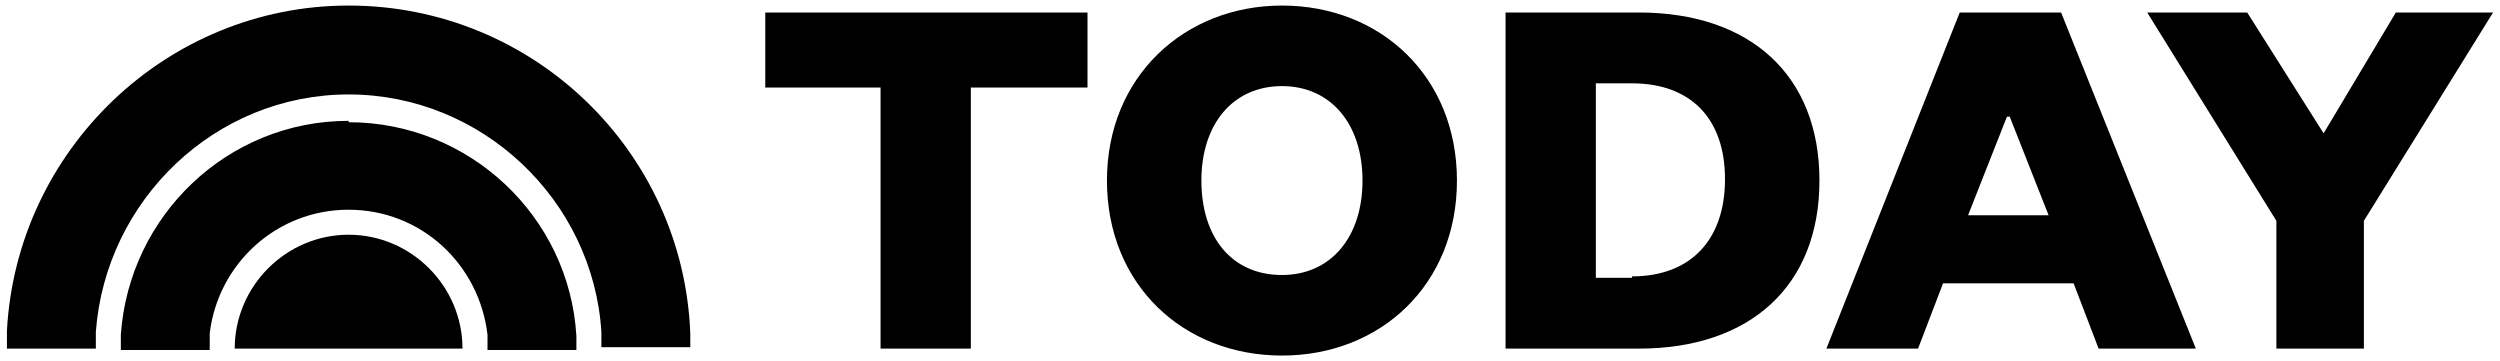
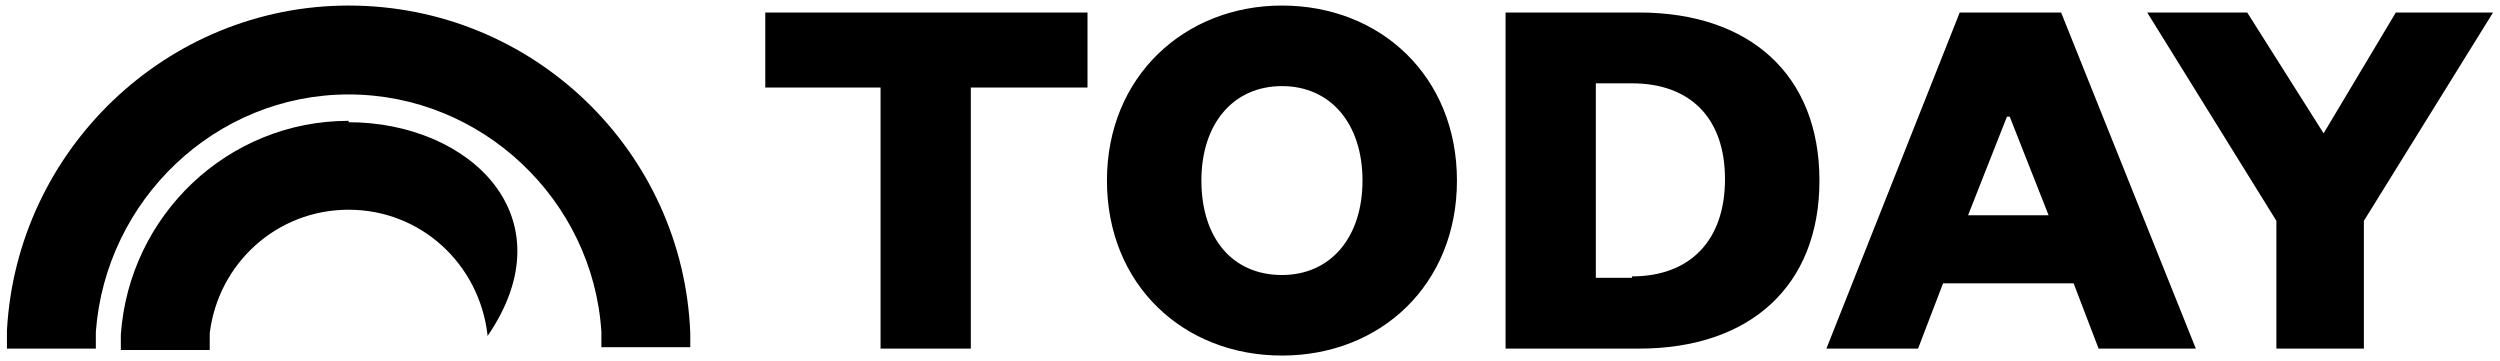
<svg xmlns="http://www.w3.org/2000/svg" viewBox="0 0 180 26">
  <path d="M25.1.4C12 .4 1.2 10.8.5 23.8v1.3h6.4v-1.2c.7-9.5 8.6-17.1 18.2-17.1s17.6 7.6 18.2 17.1V25h6.4v-1C49.2 10.9 38.4.4 25.1.4Z" />
-   <path d="M25.1 16.9c-4.5 0-8.2 3.7-8.2 8.2h16.4c0-4.5-3.7-8.2-8.2-8.2Z" />
-   <path d="M25.1 8.7c-8.7 0-15.8 6.8-16.4 15.4v1.1h6.4V24c.6-5 4.8-8.9 10-8.9s9.4 3.9 10 9v1.1h6.4v-1C41 15.6 33.8 8.8 25.1 8.8ZM55.1 6.3h8.3v18.8h6.5V6.3h8.4V.9H55.1v5.4zM118 .9h-9.6v24.2h9.6c8 0 13-4.5 13-12.1S126 .9 118 .9Zm-.5 19.1h-2.6V6h2.6c4.2 0 6.7 2.5 6.7 6.9s-2.5 7-6.7 7ZM92.3.4c-7 0-12.6 5.1-12.6 12.6s5.5 12.6 12.6 12.6 12.6-5.1 12.6-12.6S99.4.4 92.3.4Zm0 19.4c-3.6 0-5.8-2.7-5.8-6.8s2.3-6.8 5.8-6.8 5.8 2.7 5.8 6.8-2.3 6.8-5.8 6.8ZM172.5.9l-5.2 8.7-5.5-8.7h-7.2l9.3 15v9.2h6.3v-9.2l9.3-15h-7zM141.1.9l-9.6 24.2h6.6l1.8-4.7h9.4l1.8 4.7h7L148.4.9h-7.3Zm.6 14.6 2.8-7.1h.2l2.8 7.1h-5.7Z" />
+   <path d="M25.1 8.7c-8.7 0-15.8 6.8-16.4 15.4v1.1h6.4V24c.6-5 4.8-8.9 10-8.9s9.4 3.9 10 9v1.1v-1C41 15.6 33.8 8.8 25.1 8.8ZM55.1 6.3h8.3v18.8h6.5V6.3h8.4V.9H55.1v5.4zM118 .9h-9.6v24.2h9.6c8 0 13-4.5 13-12.1S126 .9 118 .9Zm-.5 19.1h-2.6V6h2.6c4.2 0 6.7 2.5 6.7 6.9s-2.5 7-6.7 7ZM92.3.4c-7 0-12.6 5.1-12.6 12.6s5.5 12.6 12.6 12.6 12.6-5.1 12.6-12.6S99.4.4 92.3.4Zm0 19.4c-3.6 0-5.8-2.7-5.8-6.8s2.3-6.8 5.8-6.8 5.8 2.7 5.8 6.8-2.3 6.8-5.8 6.8ZM172.5.9l-5.2 8.7-5.5-8.7h-7.2l9.3 15v9.2h6.3v-9.2l9.3-15h-7zM141.1.9l-9.6 24.2h6.6l1.8-4.7h9.4l1.8 4.7h7L148.4.9h-7.3Zm.6 14.6 2.8-7.1h.2l2.8 7.1h-5.7Z" />
</svg>